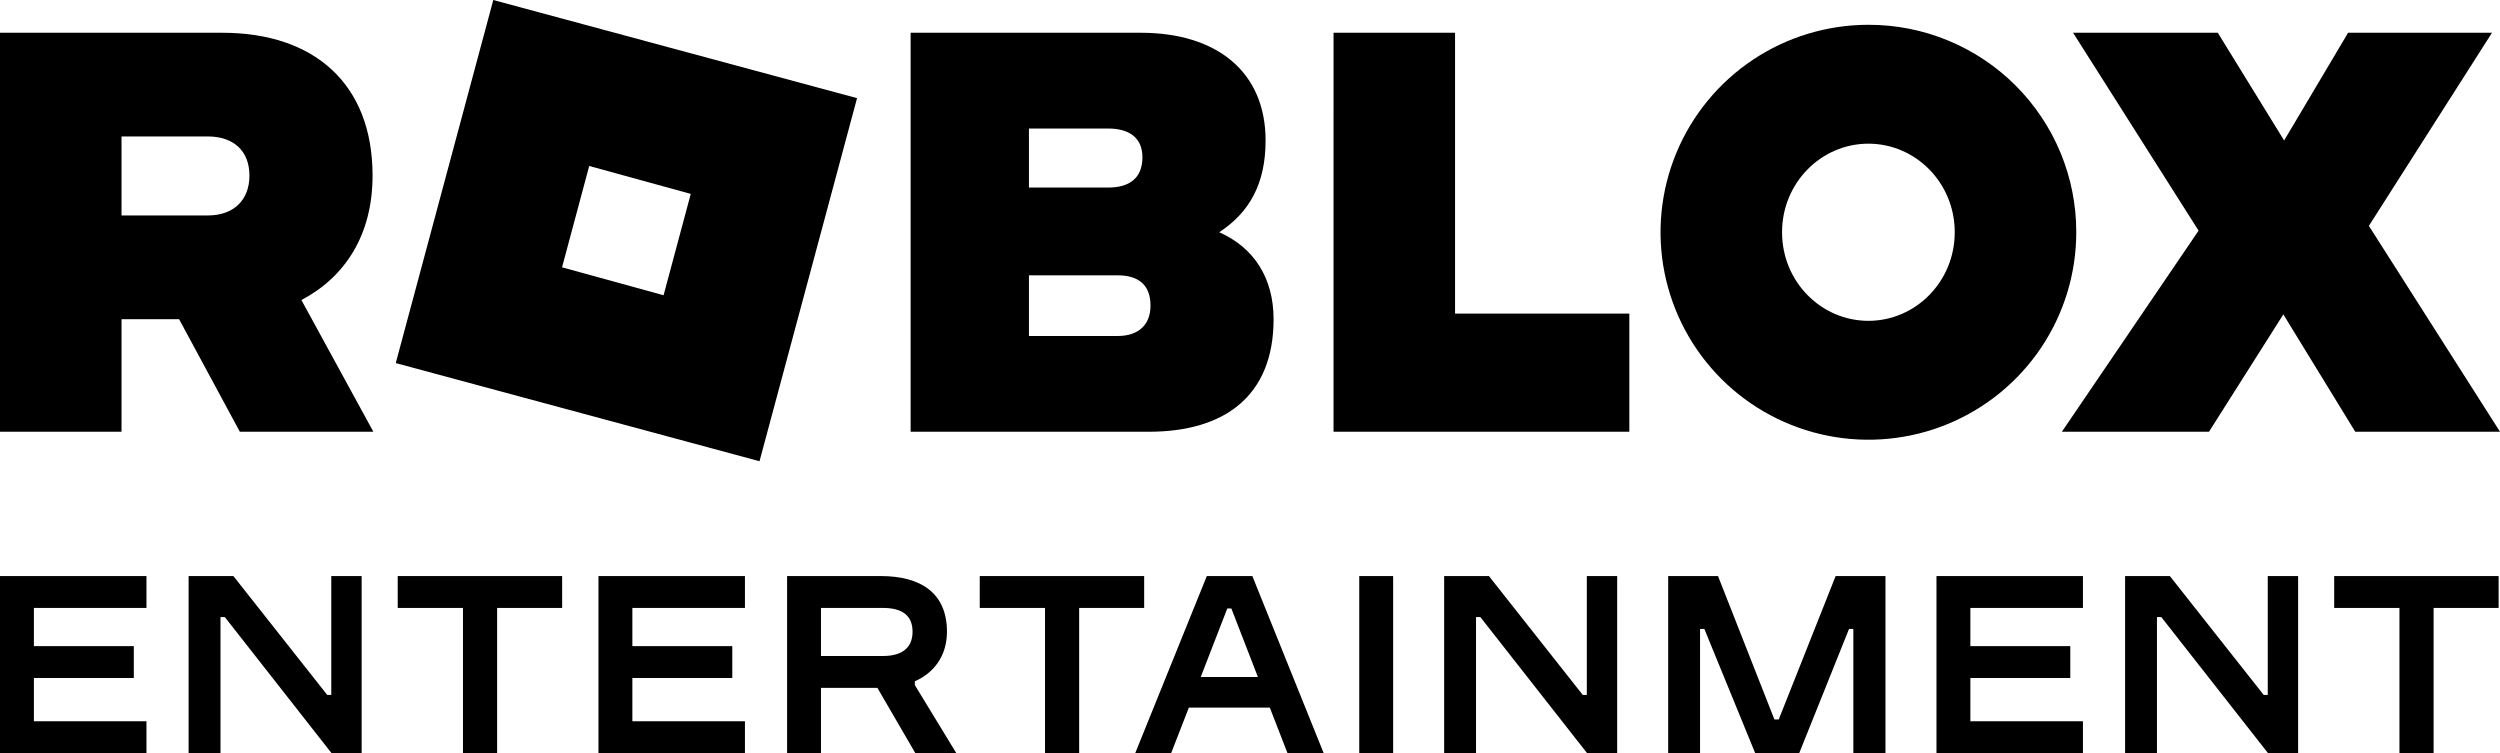
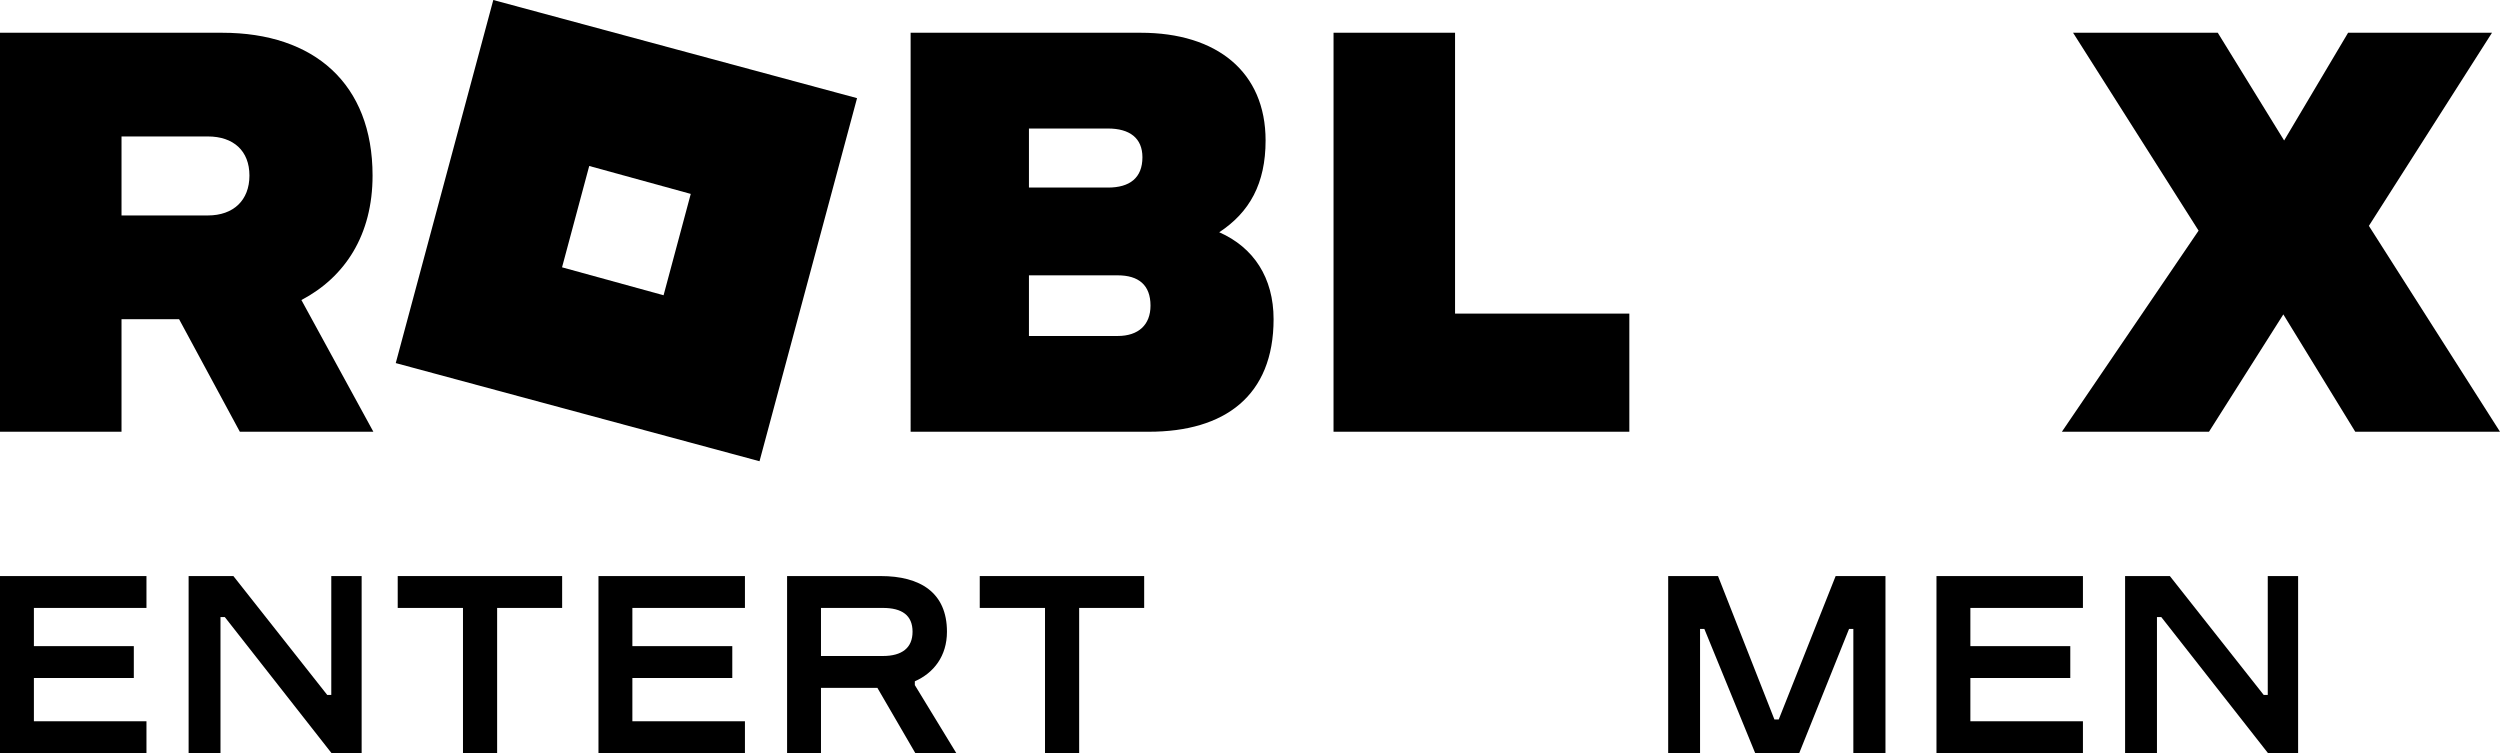
<svg xmlns="http://www.w3.org/2000/svg" xmlns:ns1="http://www.inkscape.org/namespaces/inkscape" xmlns:ns2="http://sodipodi.sourceforge.net/DTD/sodipodi-0.dtd" width="1637.497mm" height="493.299mm" viewBox="0 0 1637.497 493.299" version="1.1" id="svg5" ns1:version="1.4 (86a8ad7, 2024-10-11)" ns2:docname="Roblox Entertainment 2023.svg" xml:space="preserve">
  <ns2:namedview id="namedview7" pagecolor="#ffffff" bordercolor="#666666" borderopacity="1.0" ns1:pageshadow="2" ns1:pageopacity="0.0" ns1:pagecheckerboard="0" ns1:document-units="mm" showgrid="false" ns1:zoom="0.2869623" ns1:cx="3090.9984" ns1:cy="932.1782" ns1:window-width="1920" ns1:window-height="1017" ns1:window-x="-8" ns1:window-y="-8" ns1:window-maximized="1" ns1:current-layer="layer1" ns1:showpageshadow="2" ns1:deskcolor="#d1d1d1" />
  <defs id="defs2" />
  <g ns1:label="Layer 1" ns1:groupmode="layer" id="layer1" transform="translate(736.134,193.357)">
-     <path style="font-weight:bold;font-size:165.689px;line-height:1;font-family:'Builder Extended';-inkscape-font-specification:'Builder Extended Bold';letter-spacing:11.536px;word-spacing:0px;fill:#000000;stroke-width:258.961;stroke-linecap:square" d="M 900.456,183.96 H 792.758 v 20.877 h 42.748 v 95.105 h 22.368 v -95.105 h 42.582 z" id="path17" />
    <path style="font-weight:bold;font-size:165.689px;line-height:1;font-family:'Builder Extended';-inkscape-font-specification:'Builder Extended Bold';letter-spacing:11.536px;word-spacing:0px;fill:#000000;stroke-width:258.961;stroke-linecap:square" d="m 676.673,299.943 v -89.141 h 2.817 l 69.921,89.141 H 769.127 V 183.96 h -19.883 v 77.874 h -2.651 L 685.123,183.96 h -29.327 v 115.982 z" id="path16" />
    <path style="font-weight:bold;font-size:165.689px;line-height:1;font-family:'Builder Extended';-inkscape-font-specification:'Builder Extended Bold';letter-spacing:11.536px;word-spacing:0px;fill:#000000;stroke-width:258.961;stroke-linecap:square" d="M 628.188,299.943 V 279.066 H 554.456 v -28.333 h 65.447 V 229.856 H 554.456 v -25.019 h 73.732 V 183.96 h -95.934 v 115.982 z" id="path15" />
    <path style="font-weight:bold;font-size:165.689px;line-height:1;font-family:'Builder Extended';-inkscape-font-specification:'Builder Extended Bold';letter-spacing:11.536px;word-spacing:0px;fill:#000000;stroke-width:258.961;stroke-linecap:square" d="m 377.397,299.943 v -81.353 h 2.817 l 33.303,81.353 h 28.83 l 32.641,-81.353 h 2.817 v 81.353 h 21.043 V 183.96 h -32.641 l -37.28,93.946 h -2.817 L 389.161,183.96 h -32.641 v 115.982 z" id="path14" />
-     <path style="font-weight:bold;font-size:165.689px;line-height:1;font-family:'Builder Extended';-inkscape-font-specification:'Builder Extended Bold';letter-spacing:11.536px;word-spacing:0px;fill:#000000;stroke-width:258.961;stroke-linecap:square" d="m 230.659,299.943 v -89.141 h 2.817 l 69.921,89.141 h 19.717 V 183.96 h -19.883 v 77.874 h -2.651 L 239.11,183.96 h -29.327 v 115.982 z" id="path13" />
-     <path style="font-weight:bold;font-size:165.689px;line-height:1;font-family:'Builder Extended';-inkscape-font-specification:'Builder Extended Bold';letter-spacing:11.536px;word-spacing:0px;fill:#000000;stroke-width:258.961;stroke-linecap:square" d="M 176.376,299.943 V 183.96 h -22.202 v 115.982 z" id="path12" />
-     <path style="font-weight:bold;font-size:165.689px;line-height:1;font-family:'Builder Extended';-inkscape-font-specification:'Builder Extended Bold';letter-spacing:11.536px;word-spacing:0px;fill:#000000;stroke-width:258.961;stroke-linecap:square" d="M 130.874,299.943 84.15,183.96 H 54.326 L 7.436,299.943 H 30.963 l 11.598,-29.824 H 95.582 L 107.18,299.943 Z M 67.746,205.168 h 2.651 l 17.397,44.902 H 50.349 Z" id="path11" />
    <path style="font-weight:bold;font-size:165.689px;line-height:1;font-family:'Builder Extended';-inkscape-font-specification:'Builder Extended Bold';letter-spacing:11.536px;word-spacing:0px;fill:#000000;stroke-width:258.961;stroke-linecap:square" d="M 13.297,183.96 H -94.401 v 20.877 h 42.748 v 95.105 h 22.368 V 204.837 H 13.297 Z" id="path10" />
    <path style="font-weight:bold;font-size:165.689px;line-height:1;font-family:'Builder Extended';-inkscape-font-specification:'Builder Extended Bold';letter-spacing:11.536px;word-spacing:0px;fill:#000000;stroke-width:258.961;stroke-linecap:square" d="m -136.92,255.372 v -2.485 c 12.427,-5.468 21.043,-16.569 21.043,-32.475 0,-25.682 -17.563,-36.452 -43.411,-36.452 h -61.305 v 115.982 h 22.202 v -42.748 h 36.949 l 24.853,42.748 h 26.842 z m -20.877,-50.535 c 12.427,0 19.386,4.805 19.386,15.575 0,10.604 -6.959,15.906 -19.386,15.906 h -40.594 v -31.481 z" id="path9" />
    <path style="font-weight:bold;font-size:165.689px;line-height:1;font-family:'Builder Extended';-inkscape-font-specification:'Builder Extended Bold';letter-spacing:11.536px;word-spacing:0px;fill:#000000;stroke-width:258.961;stroke-linecap:square" d="m -248.201,299.943 v -20.877 h -73.732 v -28.333 h 65.447 v -20.877 h -65.447 v -25.019 h 73.732 V 183.96 h -95.934 v 115.982 z" id="path8" />
    <path style="font-weight:bold;font-size:165.689px;line-height:1;font-family:'Builder Extended';-inkscape-font-specification:'Builder Extended Bold';letter-spacing:11.536px;word-spacing:0px;fill:#000000;stroke-width:258.961;stroke-linecap:square" d="m -367.932,183.96 h -107.698 v 20.877 h 42.748 v 95.105 h 22.368 v -95.105 h 42.582 z" id="path7" />
    <path style="font-weight:bold;font-size:165.689px;line-height:1;font-family:'Builder Extended';-inkscape-font-specification:'Builder Extended Bold';letter-spacing:11.536px;word-spacing:0px;fill:#000000;stroke-width:258.961;stroke-linecap:square" d="m -591.715,299.943 v -89.141 h 2.817 l 69.921,89.141 h 19.717 V 183.96 h -19.883 v 77.874 h -2.651 l -61.471,-77.874 h -29.327 v 115.982 z" id="path6" />
    <path style="font-weight:bold;font-size:165.689px;line-height:1;font-family:'Builder Extended';-inkscape-font-specification:'Builder Extended Bold';letter-spacing:11.536px;word-spacing:0px;fill:#000000;stroke-width:258.961;stroke-linecap:square" d="m -640.2,299.943 v -20.877 h -73.732 v -28.333 h 65.447 v -20.877 h -65.447 v -25.019 h 73.732 V 183.96 h -95.934 v 115.982 z" id="text1" />
    <path style="fill:#000000;fill-opacity:1;stroke-width:2.047" d="m 815.479,-45.415 85.885,134.846 H 806.554 l -47.107,-76.858 -48.701,76.858 H 614.394 L 703.938,-42.285 621.726,-171.9 h 94.78 l 43.463,70.56 41.893,-70.56 h 94.258 z" id="path5" />
-     <path style="fill:#000000;fill-opacity:1;stroke-width:2.047" d="m 623.82,-41.228 c 0,26.877 -7.985,53.151 -22.945,75.498 C 585.914,56.618 564.649,74.034 539.771,84.32 514.894,94.605 487.519,97.297 461.108,92.053 434.697,86.809 410.438,73.867 391.396,54.861 372.356,35.856 359.387,11.644 354.134,-14.717 c -5.254,-26.361 -2.557,-53.684 7.747,-78.515 10.306,-24.831 27.756,-46.055 50.146,-60.987 22.389,-14.932 48.714,-22.902 75.64,-22.902 17.888,-0.036 35.605,3.454 52.14,10.269 16.533,6.815 31.555,16.821 44.204,29.444 12.65,12.623 22.677,27.615 29.508,44.115 6.832,16.5 10.331,34.184 10.3,52.037 z m -79.597,0 c 0,-32.411 -25.66,-58.021 -56.555,-58.021 -30.895,0 -56.559,25.61 -56.559,58.021 0,32.411 25.664,58.016 56.559,58.016 30.895,0 56.555,-25.644 56.555,-58.044 z" id="path4" />
    <path style="fill:#000000;fill-opacity:1;stroke-width:2.047" d="m 137.338,-171.9 h 79.584 V 12.055 H 331.078 V 89.431 H 137.326 Z" id="path3" />
    <path style="fill:#000000;fill-opacity:1;stroke-width:2.047" d="m 98.062,15.709 c 0,50.175 -31.943,73.722 -81.691,73.722 h -156.049 V -171.9 H 11.136 c 49.747,0 81.691,25.61 81.691,70.56 0,28.224 -10.474,47.045 -30.374,60.112 22.518,9.897 35.609,29.764 35.609,56.937 z M -62.177,-109.18 v 38.677 h 51.815 c 14.14,0 22.518,-6.272 22.518,-19.861 0,-12.544 -8.378,-18.816 -22.518,-18.816 z m 0,135.893 h 58.127 c 13.614,0 21.496,-7.318 21.496,-19.867 0,-13.584 -7.854,-19.856 -21.496,-19.856 H -62.177 Z" id="path2" />
    <path style="fill:#000000;fill-opacity:1;stroke-width:2.047" d="m -238.654,108.749 -238.264,-64.288 63.887,-237.818 119.13,32.144 119.132,32.144 z m -45.035,-175.099 -66.505,-18.293 -17.804,66.378 66.505,18.299 z" id="path1" />
    <path style="fill:#000000;fill-opacity:1;stroke-width:2.047" d="m -538.715,3.165 47.135,86.266 h -87.457 l -39.798,-73.722 h -37.703 v 73.722 h -79.596 V -171.9 h 145.577 c 60.22,0 98.454,33.423 98.454,93.529 0,38.677 -17.806,66.384 -46.611,81.535 z M -656.538,-103.981 v 51.744 h 56.555 c 16.757,0 27.23,-9.931 27.23,-26.133 0,-16.203 -10.473,-25.611 -27.23,-25.611 z" id="path824" />
  </g>
</svg>